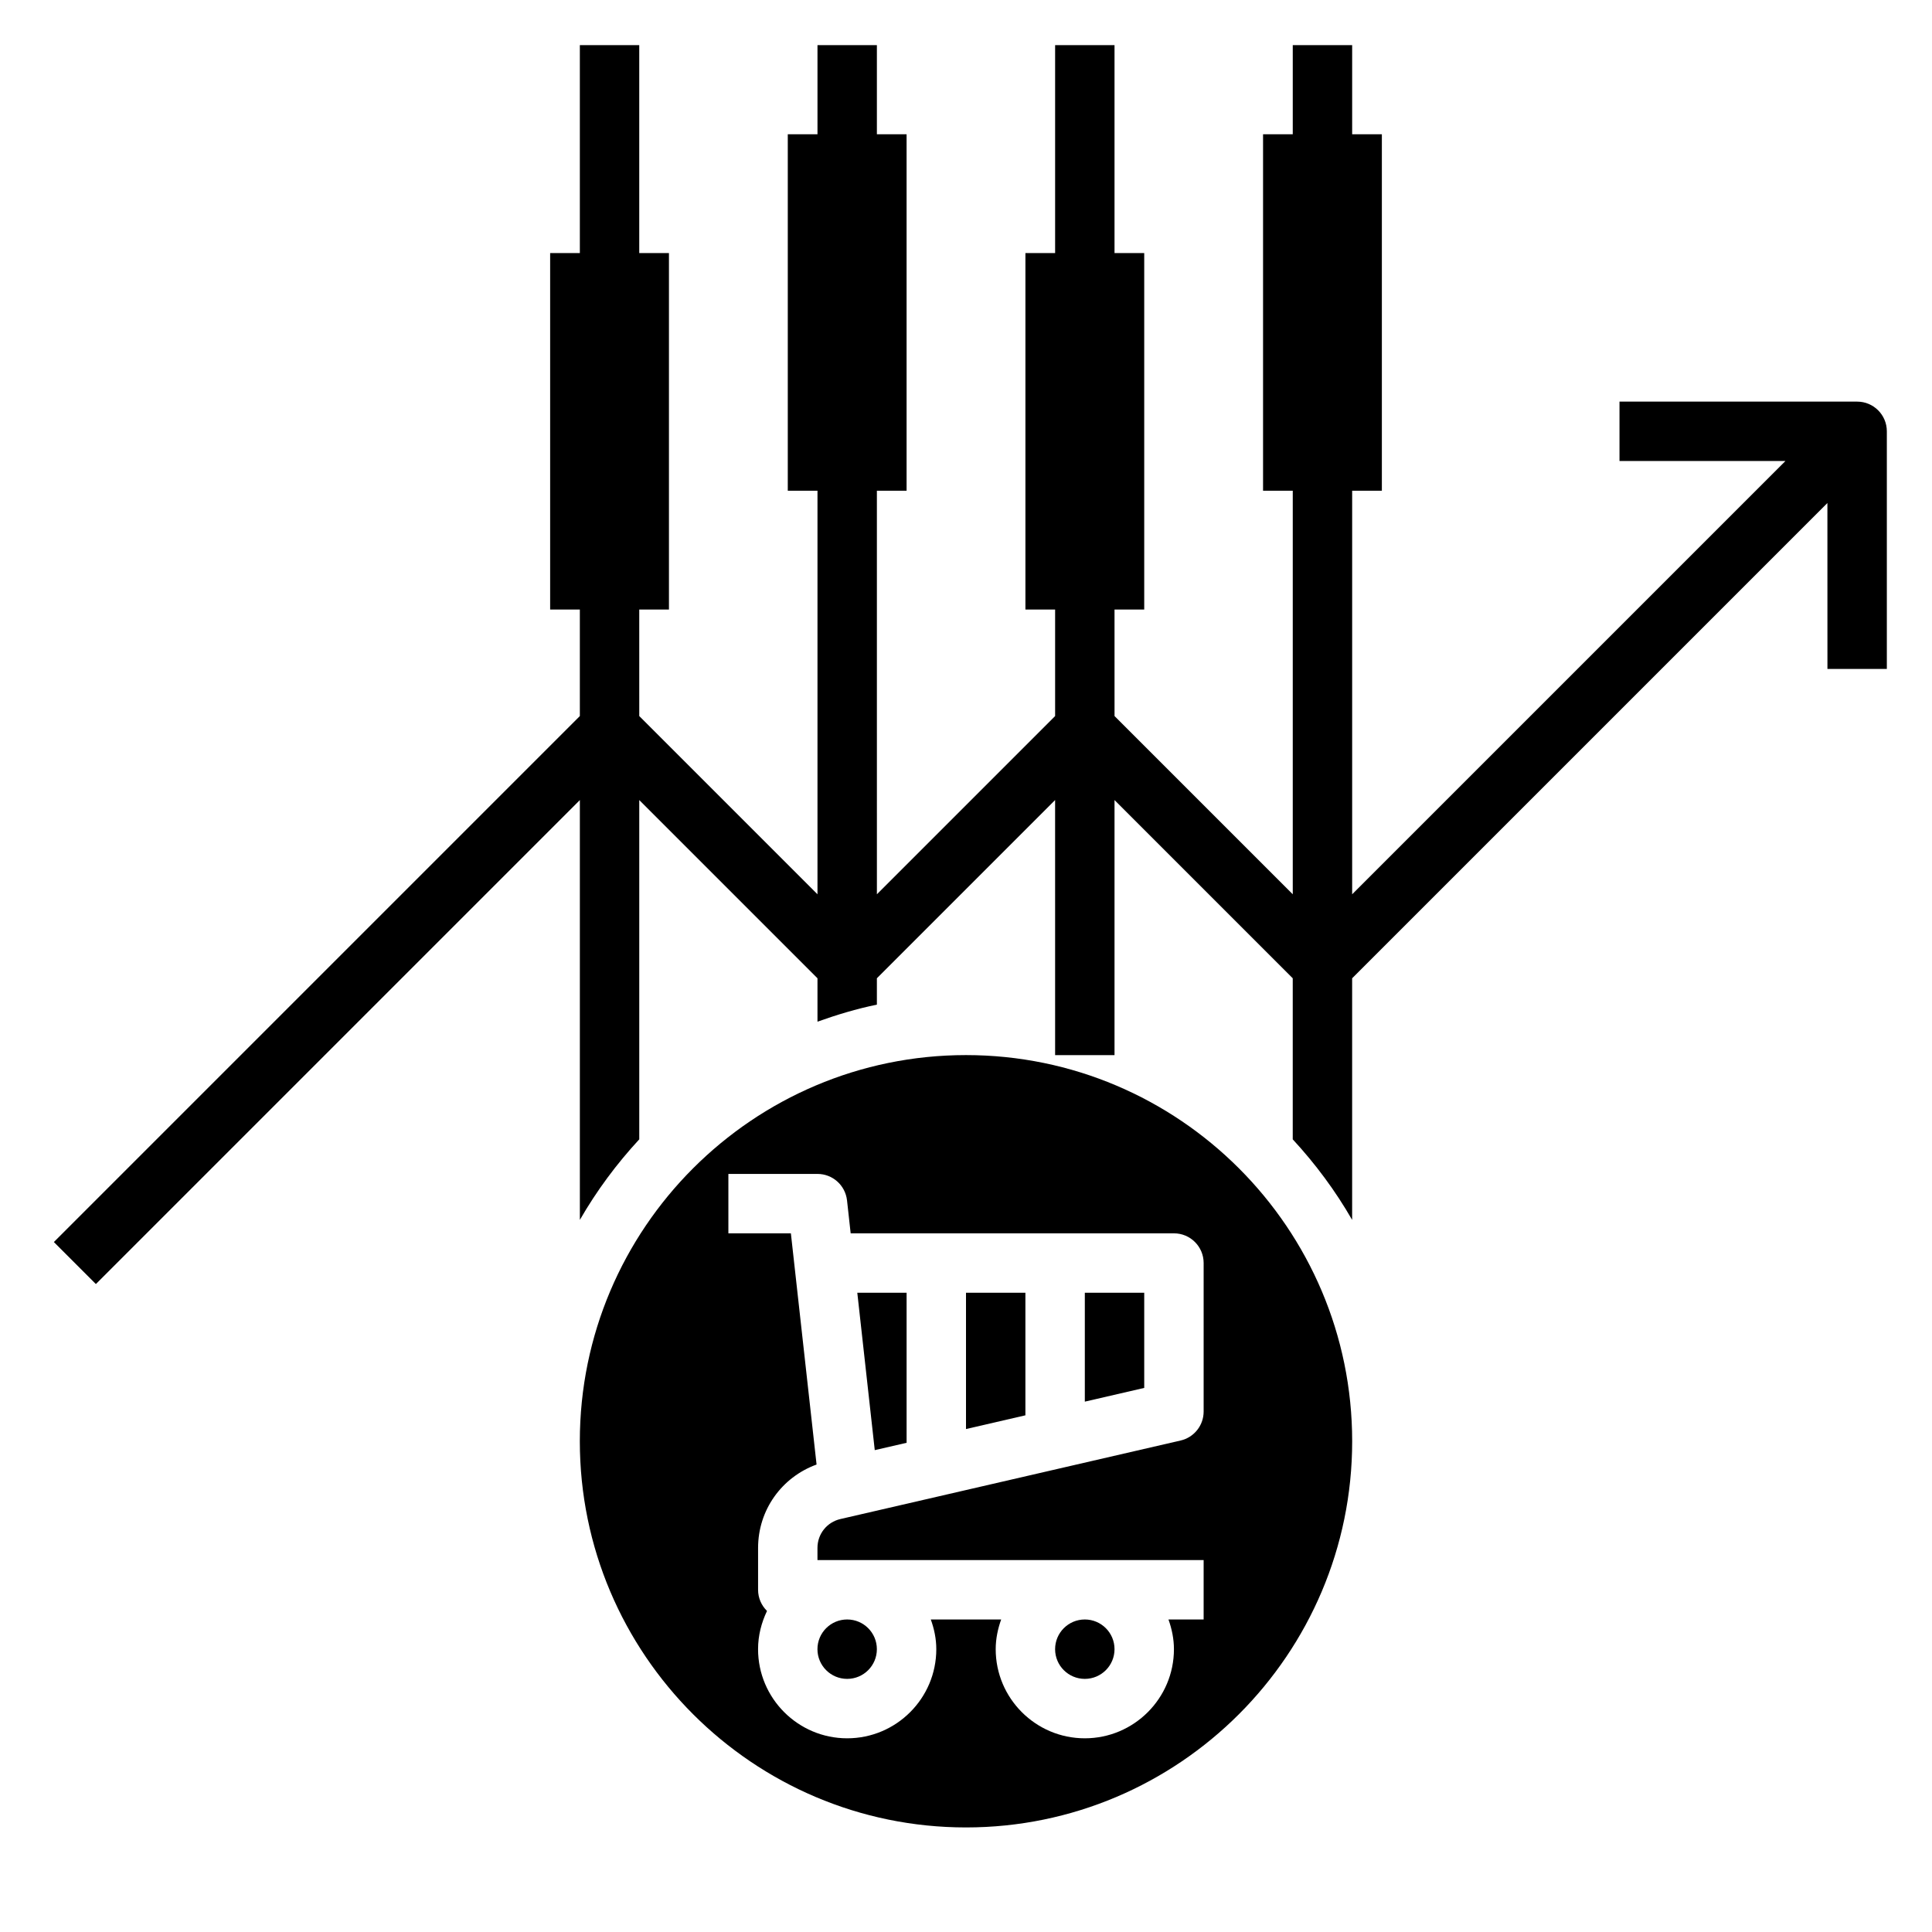
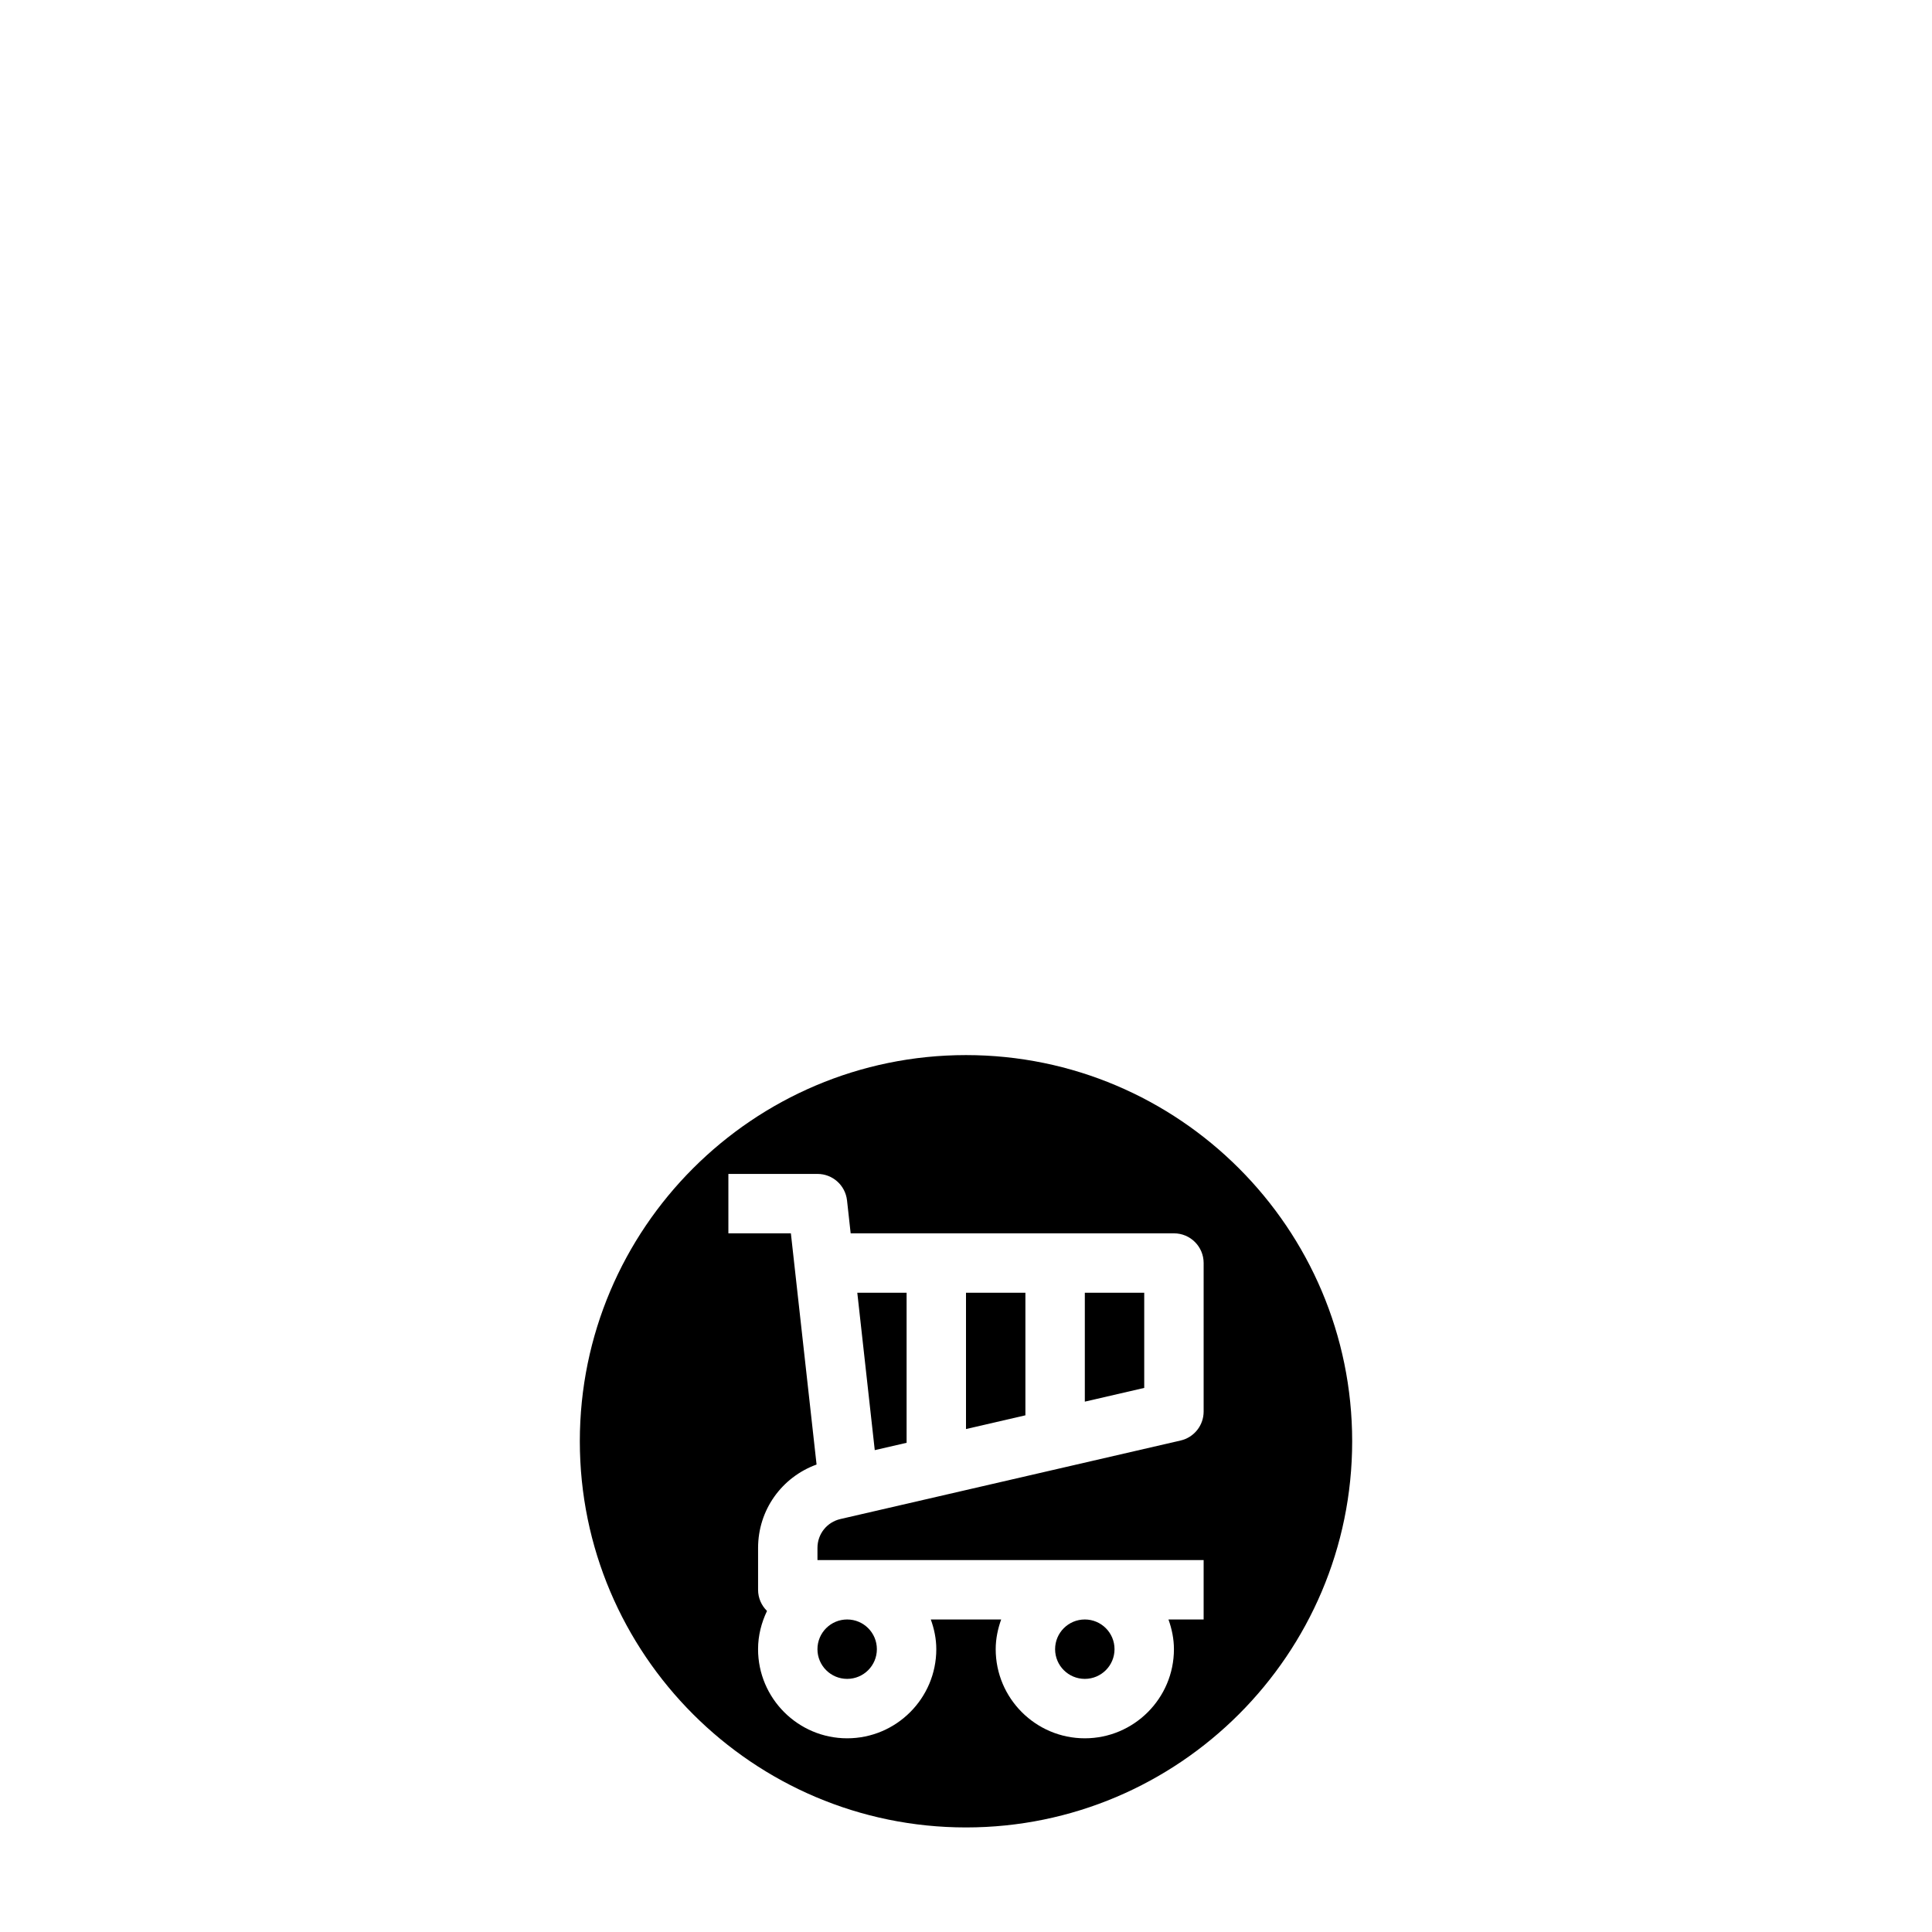
<svg xmlns="http://www.w3.org/2000/svg" fill="#000000" width="800px" height="800px" version="1.1" viewBox="144 144 512 512">
  <g>
    <path d="m376.38 581.05c0 4.348-3.523 7.871-7.871 7.871-4.348 0-7.875-3.523-7.875-7.871 0-4.348 3.527-7.871 7.875-7.871 4.348 0 7.871 3.523 7.871 7.871" />
    <path d="m439.36 581.05c0 4.348-3.523 7.871-7.871 7.871-4.348 0-7.875-3.523-7.875-7.871 0-4.348 3.527-7.871 7.875-7.871 4.348 0 7.871 3.523 7.871 7.871" />
    <path d="m375.82 528.3 8.438-1.945v-39.762h-13.066z" />
    <path d="m431.49 515.45 15.742-3.637v-25.223h-15.742z" />
    <path d="m400 423.61c-56.426 0-102.34 45.91-102.34 102.34s45.91 102.34 102.34 102.34 102.34-45.91 102.34-102.34-45.91-102.34-102.34-102.34zm62.977 94.465c0 3.668-2.527 6.848-6.102 7.676l-90.133 20.805c-3.602 0.82-6.106 3.969-6.106 7.66v3.219h102.34v15.742h-9.32c0.883 2.477 1.449 5.106 1.449 7.875 0 13.02-10.598 23.617-23.617 23.617s-23.617-10.598-23.617-23.617c0-2.769 0.566-5.398 1.449-7.871h-18.648c0.891 2.473 1.457 5.102 1.457 7.871 0 13.02-10.598 23.617-23.617 23.617-13.02 0-23.617-10.598-23.617-23.617 0-3.637 0.898-7.047 2.371-10.133-1.453-1.422-2.367-3.406-2.367-5.609v-11.09c0-10.066 6.266-18.742 15.5-22.105l-6.809-61.27h-16.562v-15.742h23.617c4.016 0 7.375 3.016 7.824 7.008l0.965 8.734h85.672c4.352 0 7.871 3.519 7.871 7.871z" />
    <path d="m400 522.71 15.742-3.637v-32.488h-15.742z" />
-     <path d="m636.16 250.43h-62.977v15.742h43.973l-114.82 114.82v-106.95h7.871v-94.465h-7.871v-23.617h-15.742v23.617h-7.871v94.465h7.871v106.95l-47.23-47.23-0.004-28.23h7.871v-94.465h-7.871v-55.105h-15.742v55.105h-7.871v94.465h7.871v28.23l-47.23 47.23-0.004-106.95h7.871v-94.465h-7.871v-23.617h-15.742v23.617h-7.871v94.465h7.871v106.95l-47.23-47.23-0.004-28.23h7.871v-94.465h-7.871v-55.105h-15.742v55.105h-7.871v94.465h7.871v28.23l-139.39 139.39 11.133 11.133 128.26-128.26v111.26c4.441-7.715 9.738-14.855 15.742-21.348v-89.914l47.23 47.23v11.5c5.117-1.82 10.336-3.41 15.742-4.512v-6.992l47.23-47.23 0.004 67.594h15.742v-67.59l47.23 47.23v42.684c6.008 6.496 11.305 13.633 15.742 21.348v-64.031l125.95-125.95 0.008 43.977h15.742v-62.977c0-4.352-3.519-7.871-7.871-7.871z" />
  </g>
</svg>